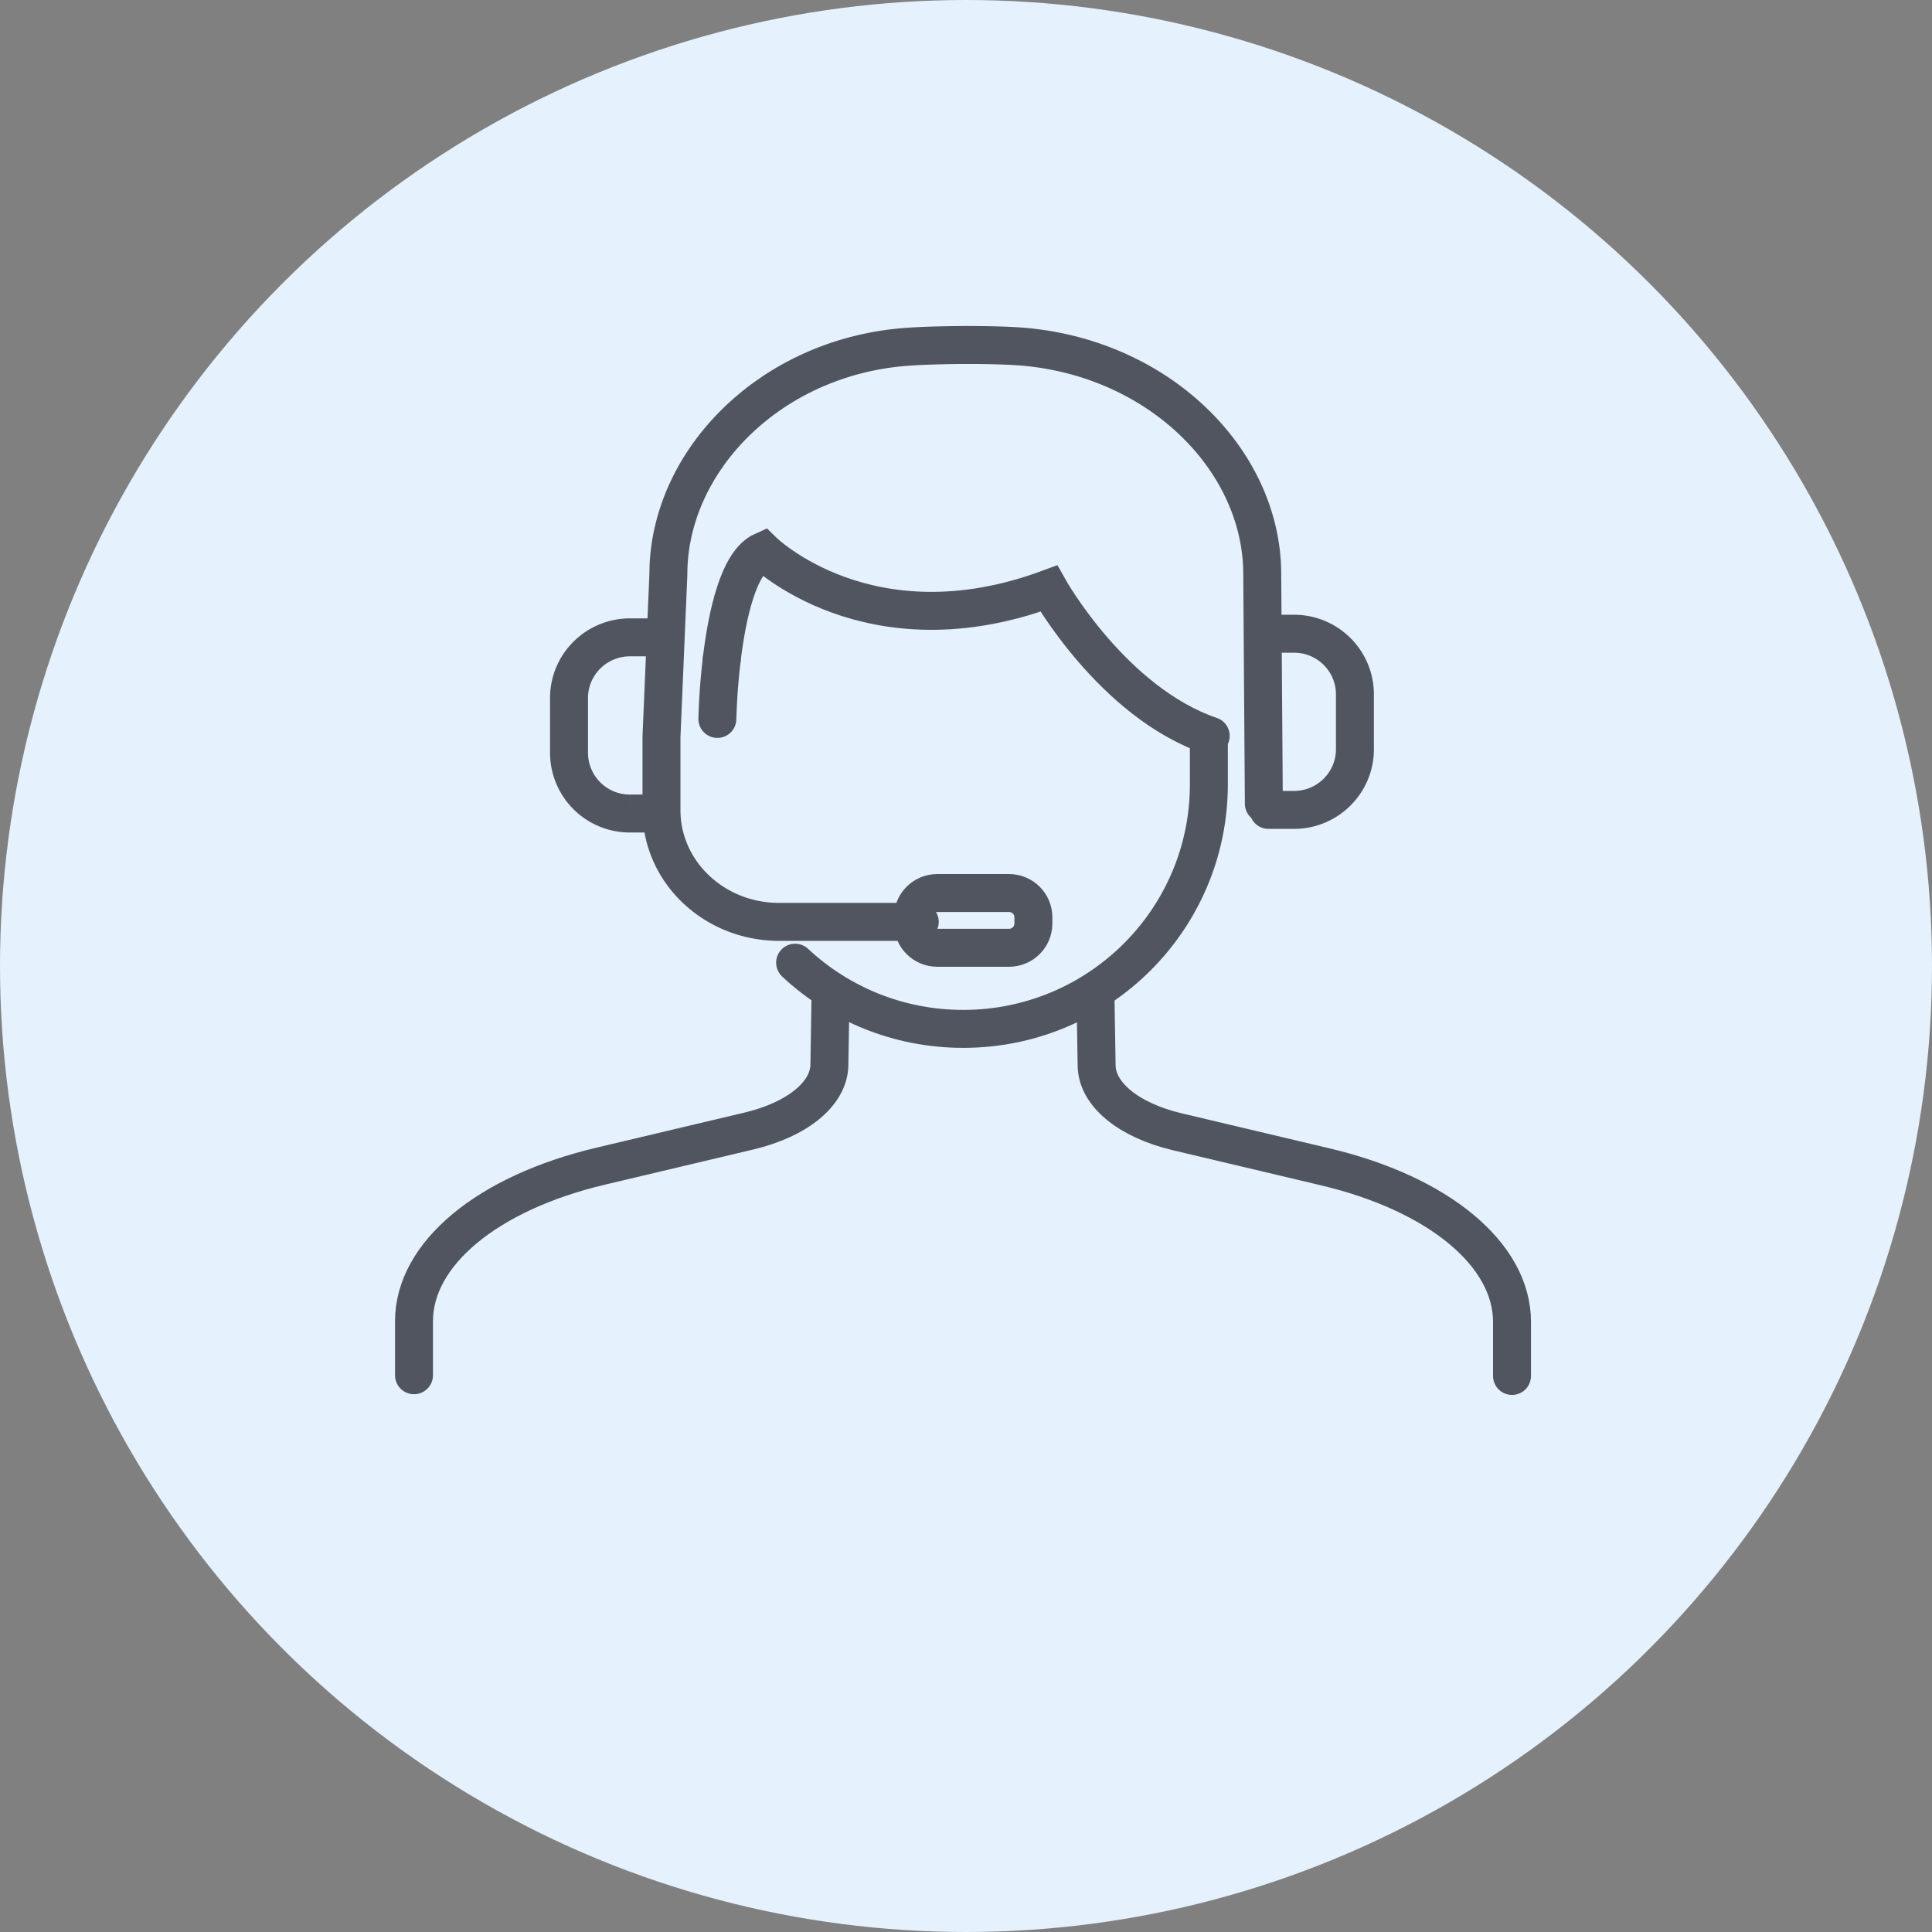
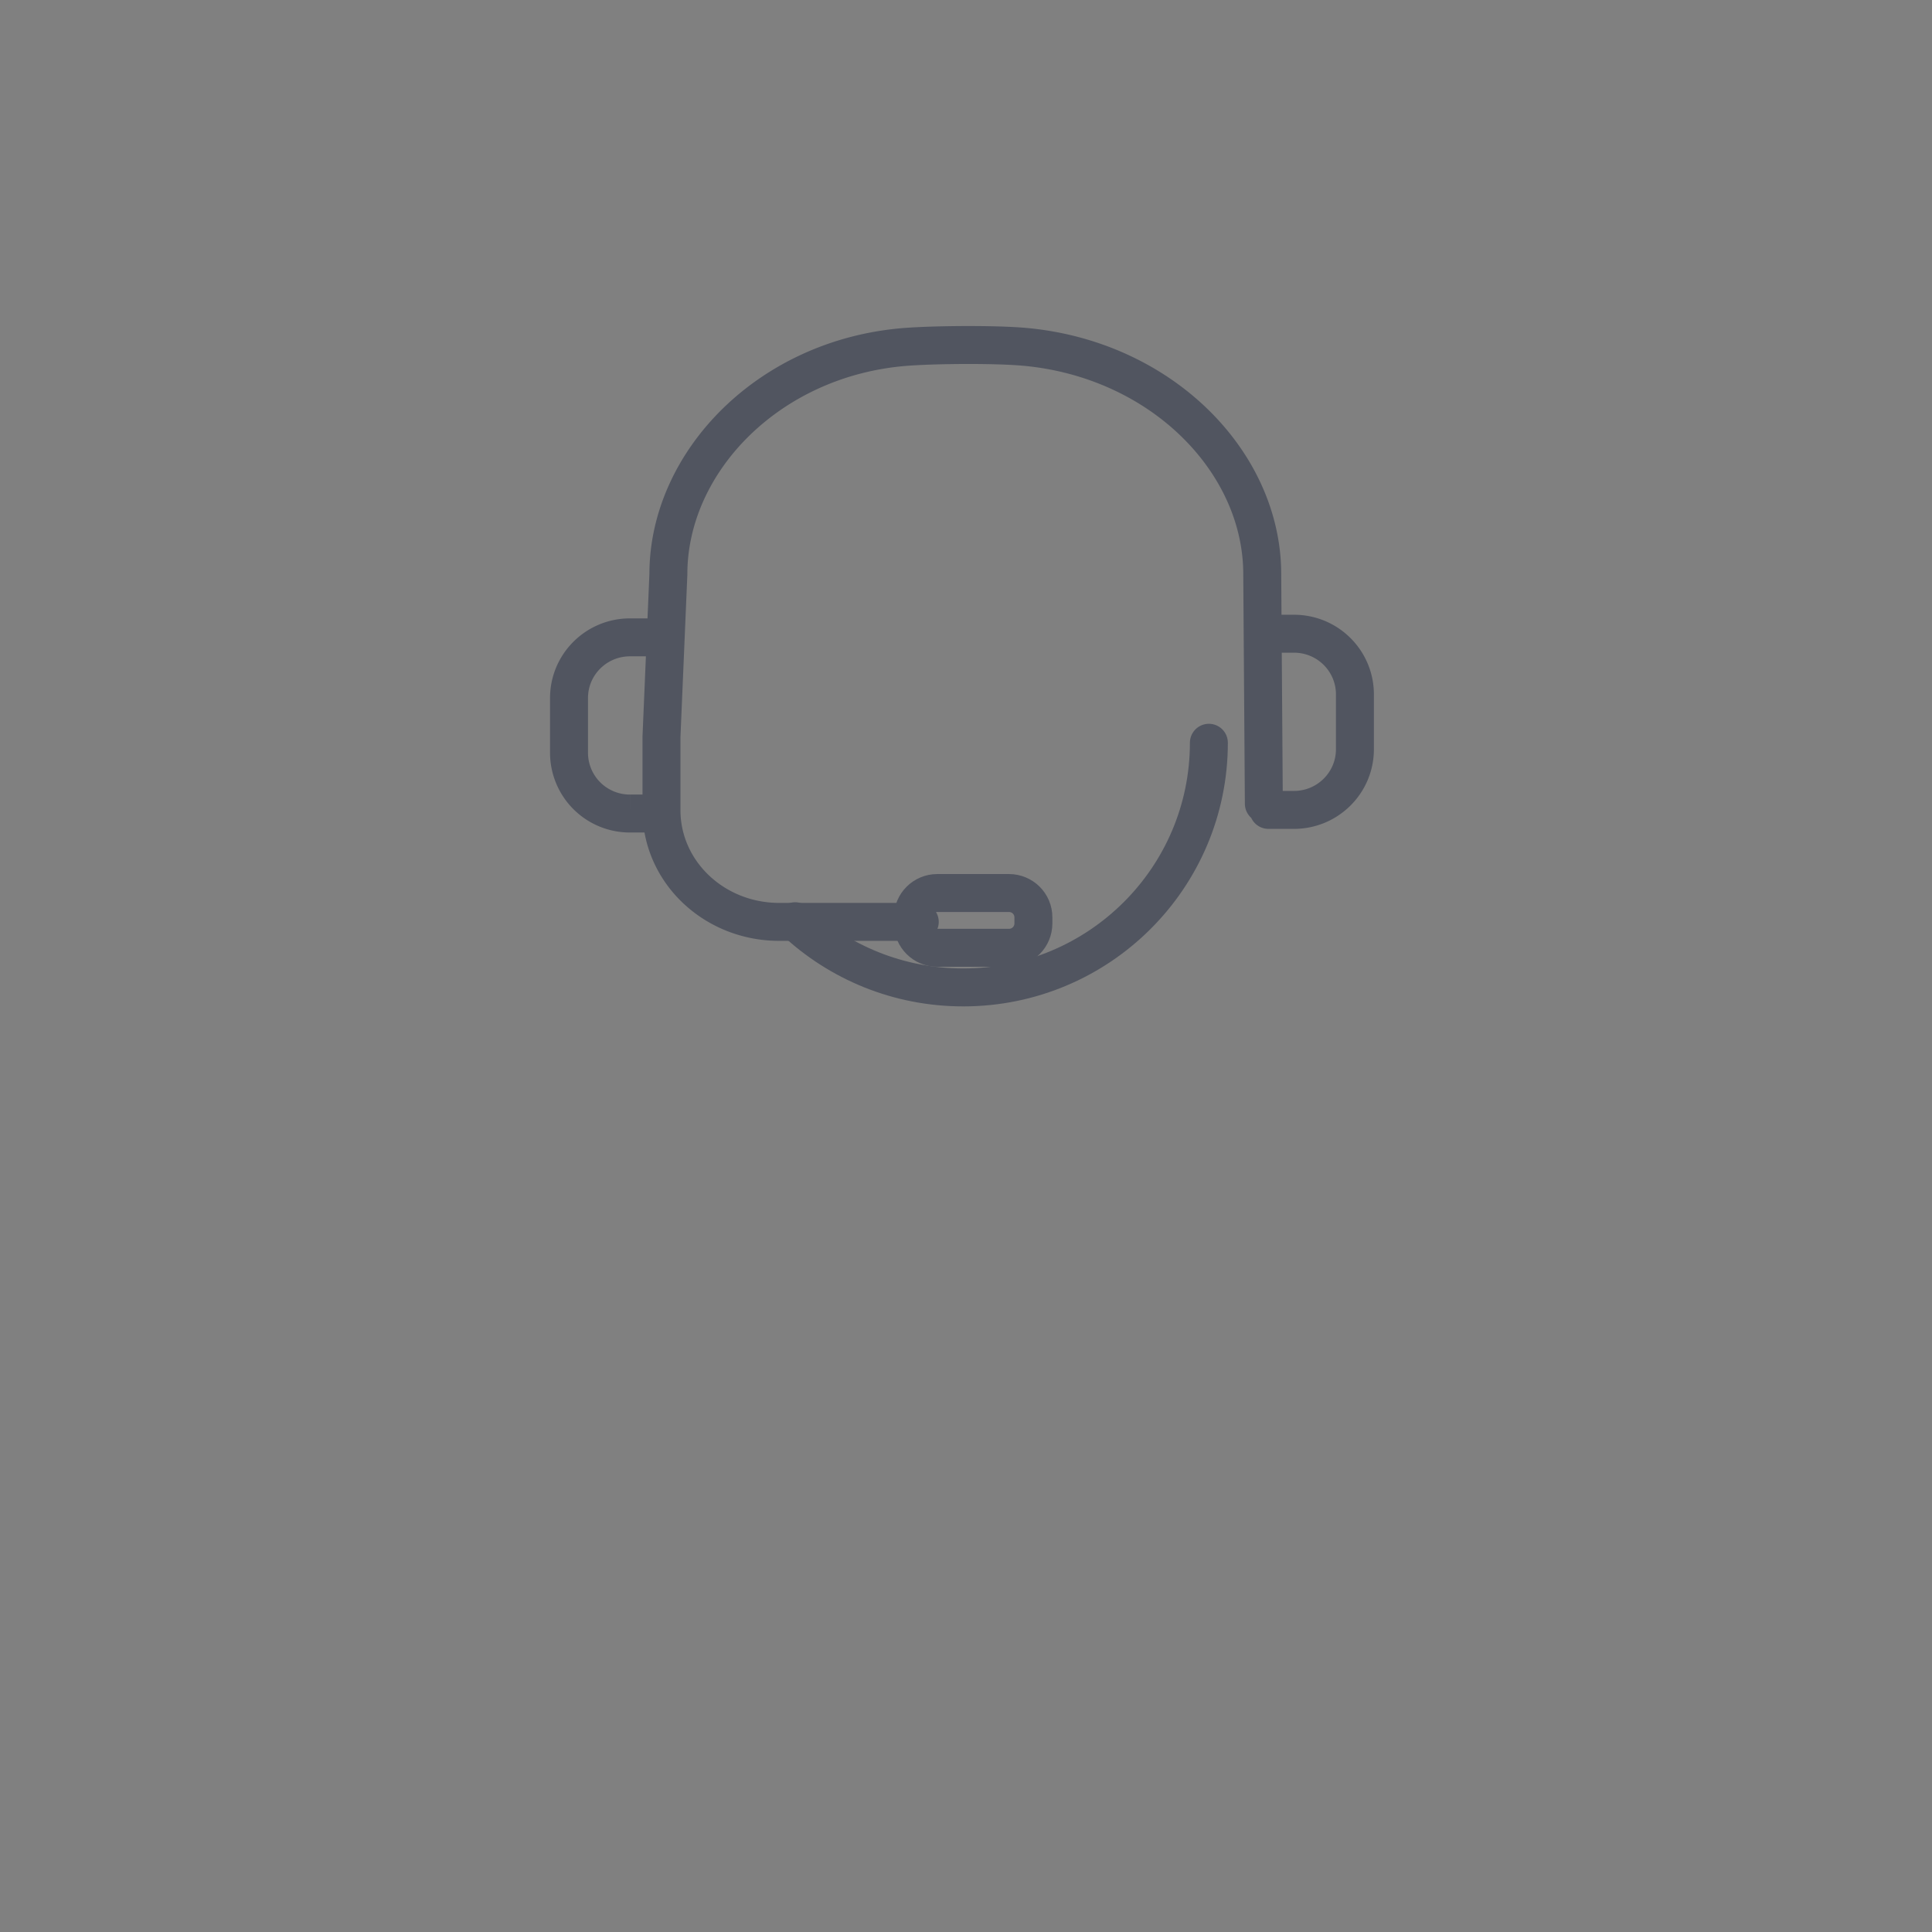
<svg xmlns="http://www.w3.org/2000/svg" width="84" height="84" fill="none">
  <rect width="100%" height="100%" fill="#808080" stroke="none" />
-   <circle cx="42" cy="42" r="42" fill="#E5F1FC" />
-   <path d="M52.56 32.294v1.803c0 5.876-4.78 10.637-10.68 10.637-2.83 0-5.4-1.095-7.31-2.878" stroke="#515560" stroke-width="1.65" stroke-miterlimit="10" stroke-linecap="round" />
+   <path d="M52.56 32.294c0 5.876-4.78 10.637-10.68 10.637-2.83 0-5.4-1.095-7.31-2.878" stroke="#515560" stroke-width="1.65" stroke-miterlimit="10" stroke-linecap="round" />
  <path d="M44.93 40.152v-.27c0-.582-.474-1.055-1.06-1.055h-3.12c-.585 0-1.06.473-1.06 1.056v.269c0 .583.475 1.056 1.06 1.056h3.12c.586 0 1.06-.473 1.06-1.056Z" stroke="#515560" stroke-width="1.65" stroke-miterlimit="10" stroke-linecap="round" />
  <path d="M39.99 40.082h-6.11c-2.83 0-5.12-2.17-5.12-4.86v-3.187l.3-7.072c0-4.87 4.36-9.413 10.31-9.88 1.3-.1 3.92-.12 5.22 0 5.93.557 10.29 5.01 10.29 9.88l.07 9.98m-26.58.428h-.98a2.643 2.643 0 0 1-2.65-2.64v-2.38c0-1.464 1.19-2.64 2.65-2.64h1.09m26.78-.158h1c1.47 0 2.65 1.185 2.65 2.64v2.38c0 1.464-1.19 2.64-2.65 2.64h-1.11" stroke="#515560" stroke-width="1.65" stroke-miterlimit="10" stroke-linecap="round" />
-   <path d="M31.38 28.668c.23-1.902.72-4.233 1.79-4.711 0 0 4.6 4.532 12.43 1.633 0 0 2.77 4.95 7.04 6.405" stroke="#515560" stroke-width="1.65" stroke-miterlimit="10" stroke-linecap="round" />
-   <path d="M31.19 31.258s.02-1.176.19-2.59m4.73 14.592-.05 3.058c-.03 1.245-1.4 2.36-3.5 2.858L26.13 50.7C21.19 51.865 18 54.515 18 57.443v2.35M47.63 43.29l.05 3.058c.03 1.245 1.4 2.36 3.5 2.858l6.43 1.524c4.94 1.166 8.13 3.815 8.13 6.743v2.351" stroke="#515560" stroke-width="1.65" stroke-miterlimit="10" stroke-linecap="round" />
</svg>